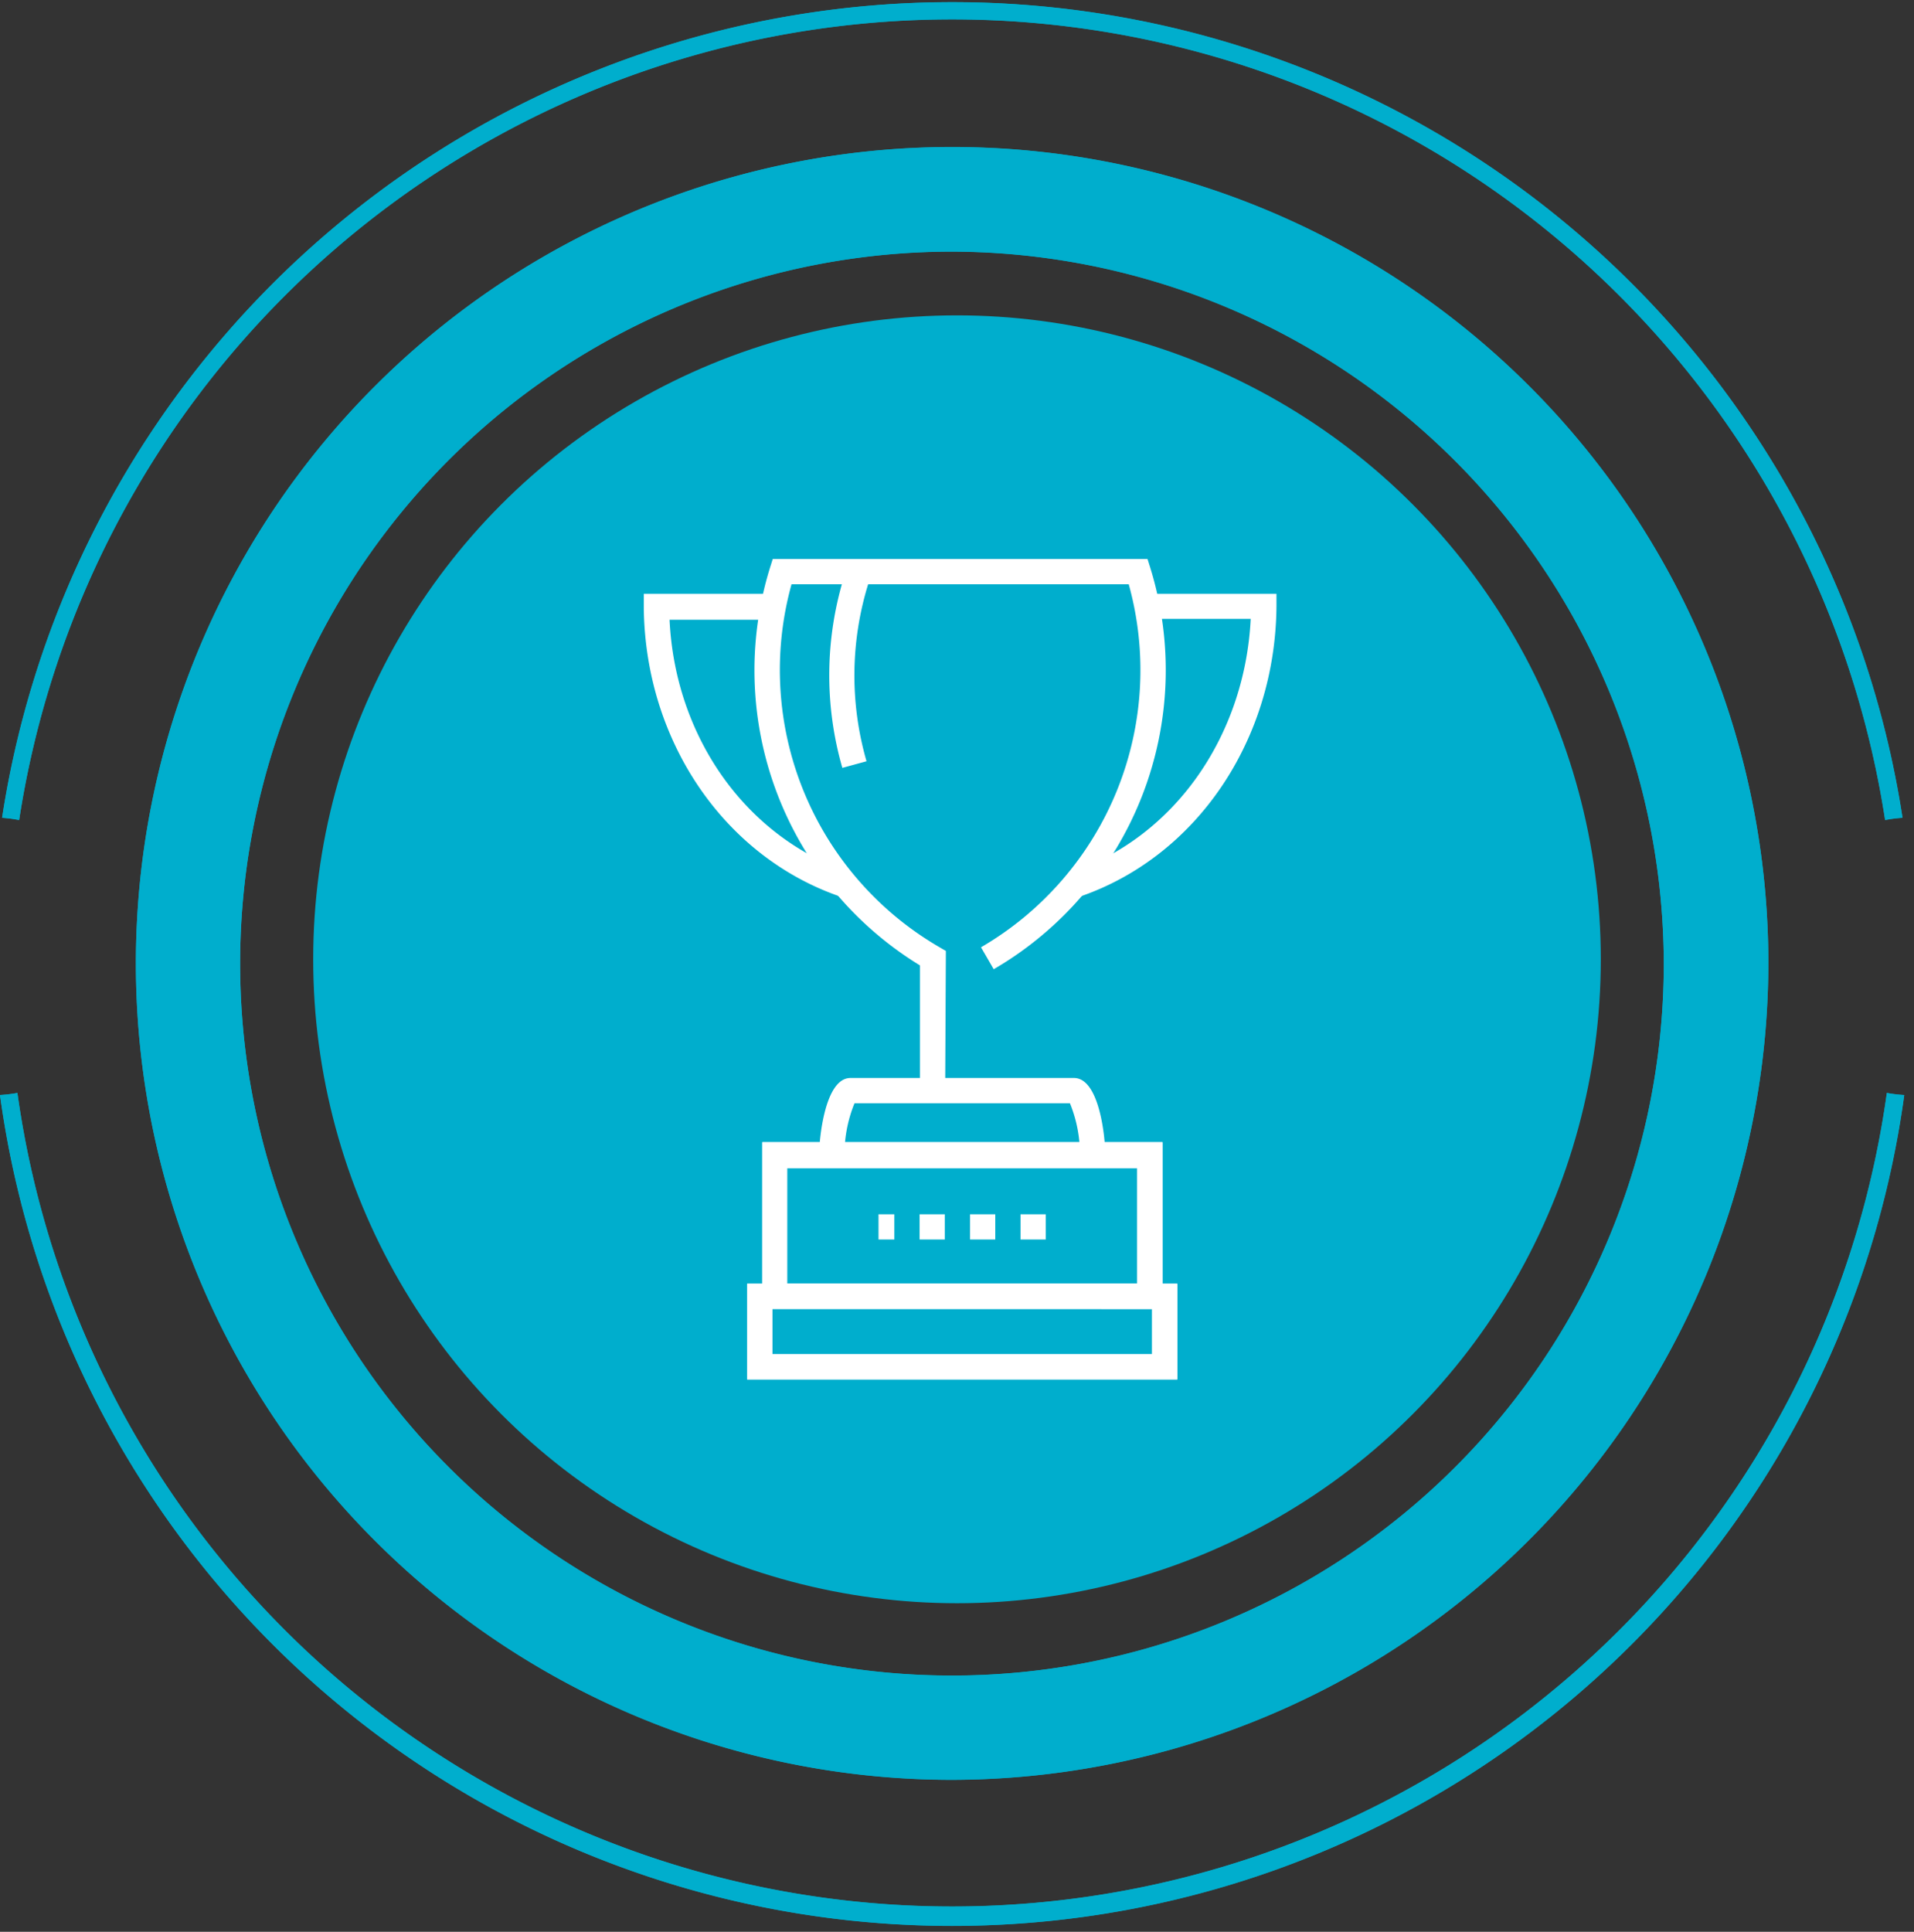
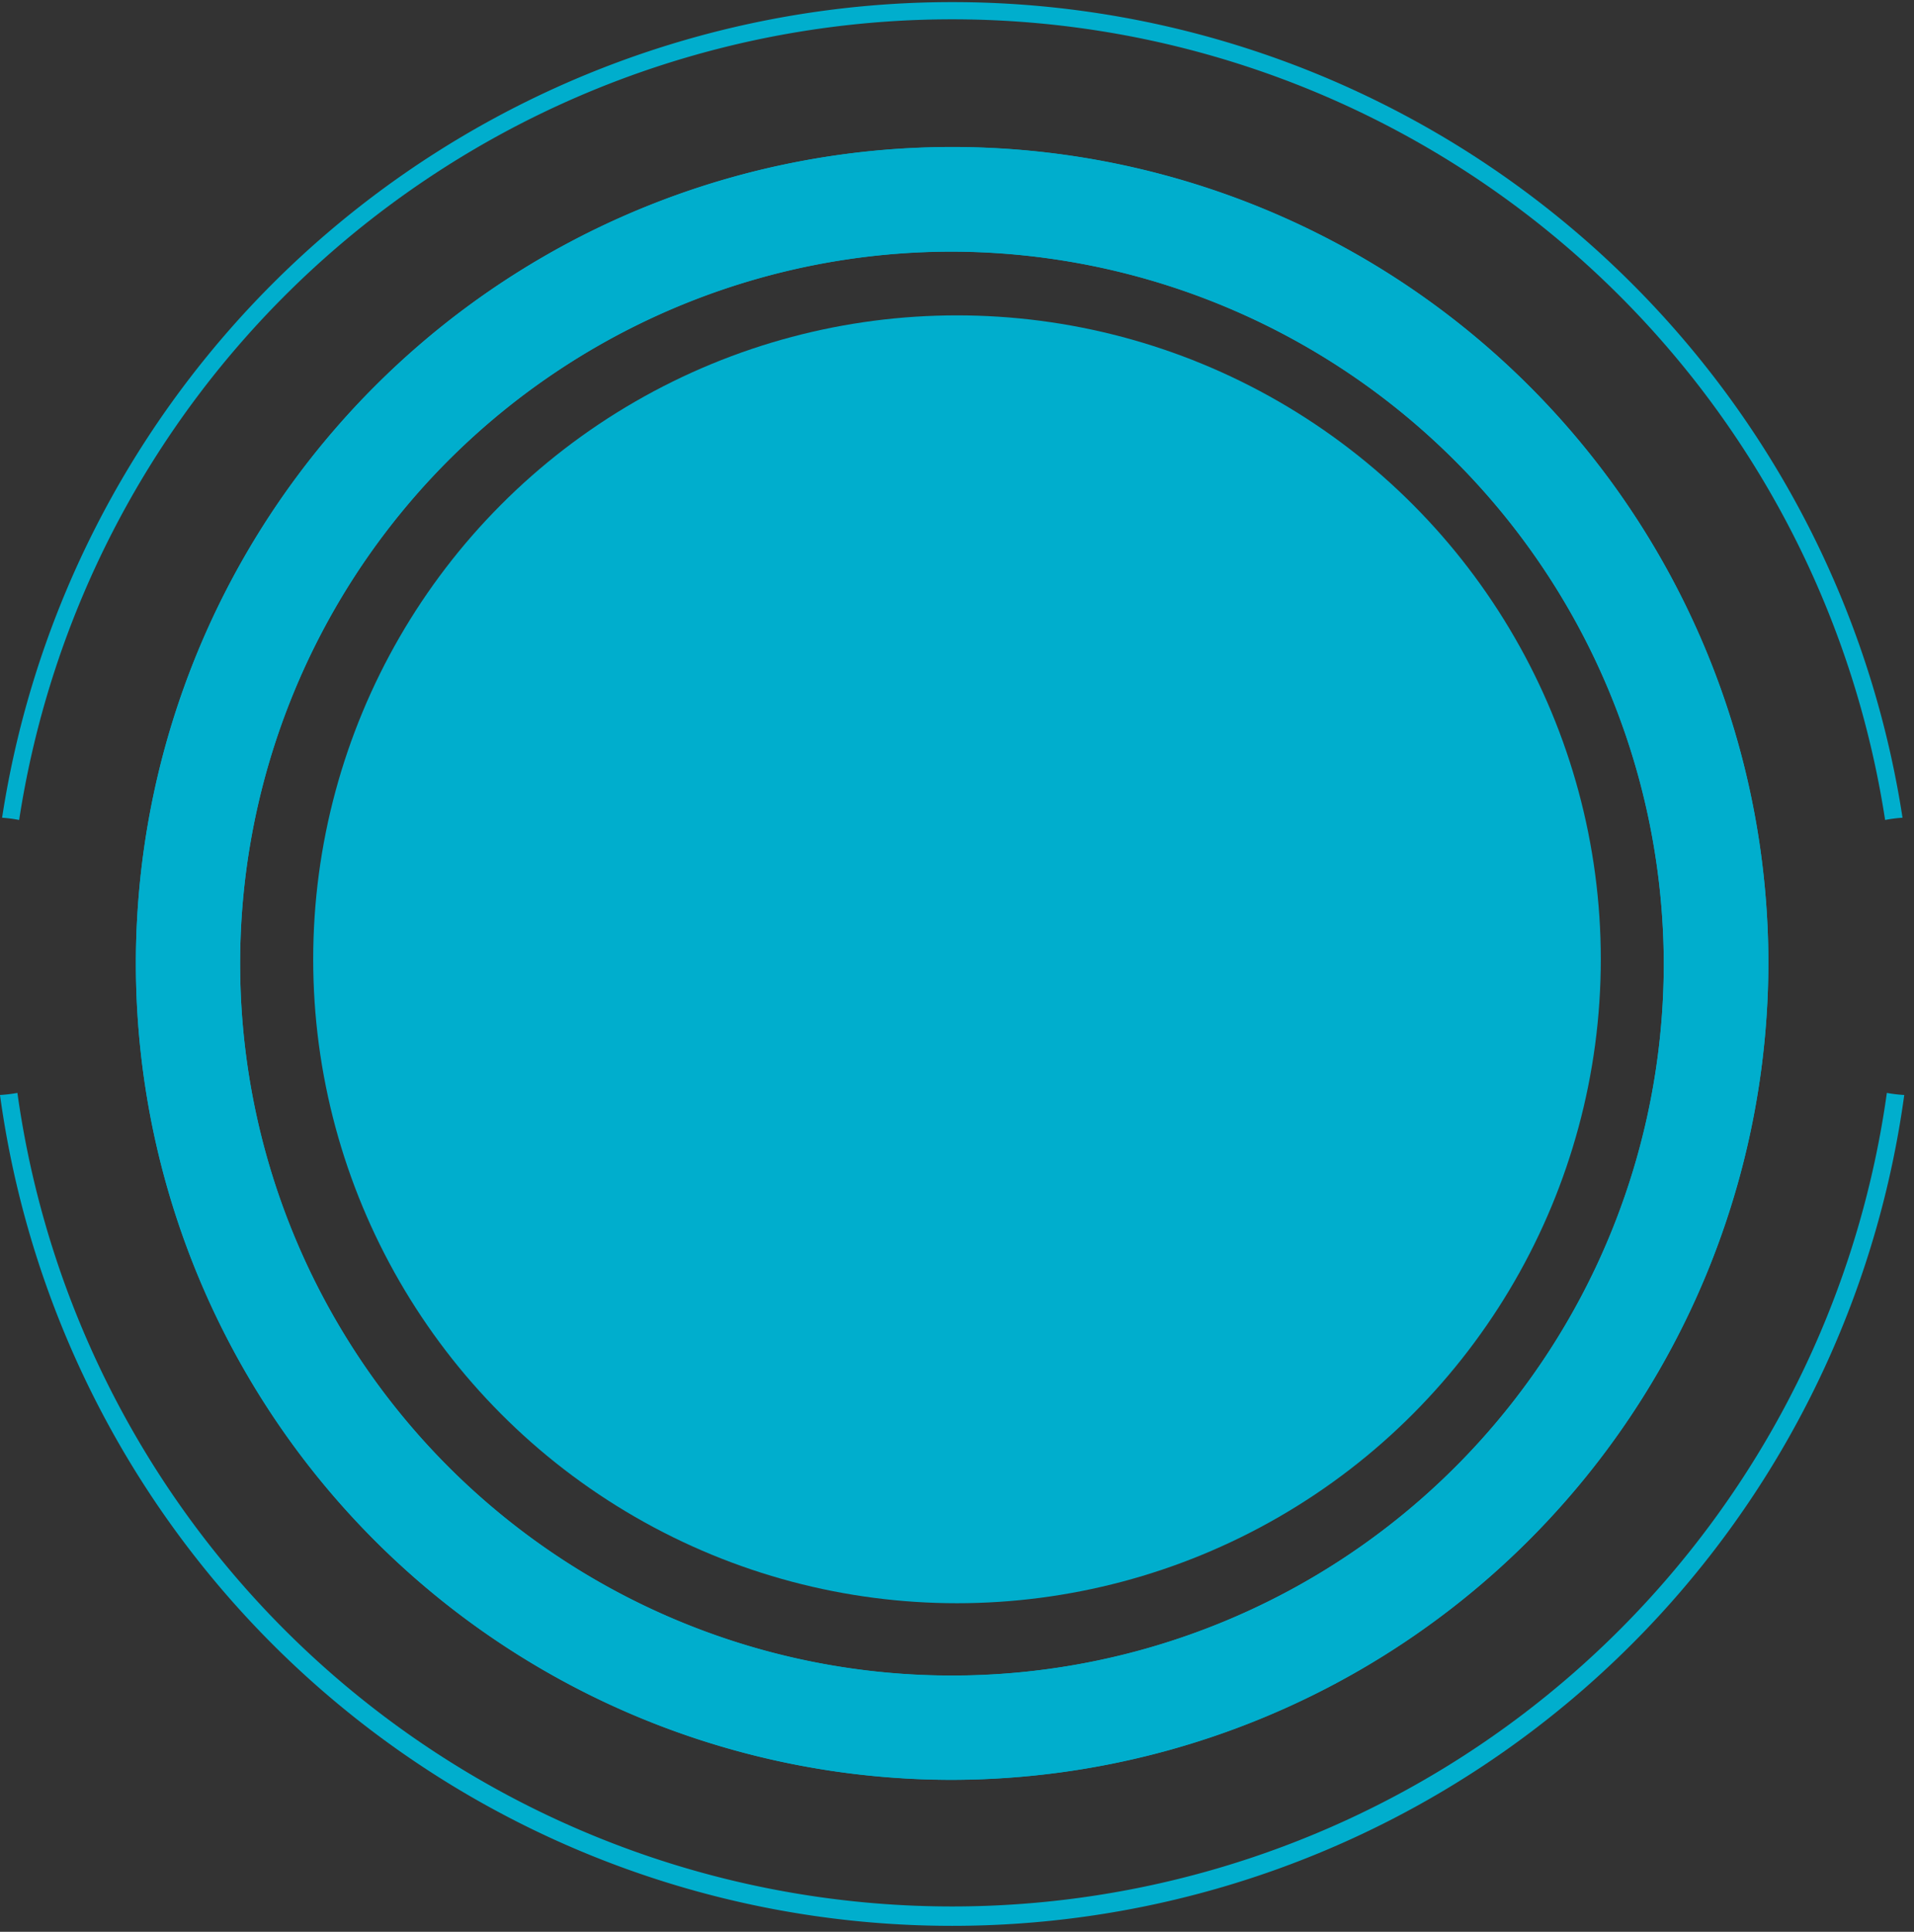
<svg xmlns="http://www.w3.org/2000/svg" width="110" height="111" viewBox="0 0 110 111" fill="none">
  <rect x="0" y="0" width="110" height="111" fill="#333333" stroke="none" />
  <circle cx="55" cy="55.121" r="37" fill="#00AECD" />
  <path d="M54.72 102.271a46.91 46.91 0 1 1 46.91-46.91 47 47 0 0 1-46.91 46.91zm0-87.81a40.91 40.91 0 1 0 40.9 40.91 41 41 0 0 0-40.9-40.91z" fill="#00AECD" />
-   <path d="M1.1 47.122a54.25 54.25 0 0 1 107.24 0c.33-.065.664-.108 1-.13a55.25 55.25 0 0 0-109.22 0c.33.023.656.066.98.13zM108.44 62.803a54.24 54.24 0 0 1-107.44 0c-.33.06-.664.1-1 .12a55.23 55.23 0 0 0 109.44 0 7.961 7.961 0 0 1-1-.12z" fill="#00AECD" />
  <path d="M54.72 102.265a46.91 46.91 0 1 1 46.91-46.91 47 47 0 0 1-46.91 46.91zm0-87.81a40.91 40.91 0 1 0 40.9 40.91 41 41 0 0 0-40.9-40.91z" fill="#00AECD" />
  <path d="M1.1 47.116a54.25 54.25 0 0 1 107.24 0c.33-.064.664-.108 1-.13a55.25 55.25 0 0 0-109.22 0c.33.023.656.067.98.13zM108.44 62.797a54.24 54.24 0 0 1-107.44 0 8.02 8.02 0 0 1-1 .12 55.23 55.23 0 0 0 109.44 0 7.999 7.999 0 0 1-1-.12z" fill="#00AECD" />
  <g clip-path="url(#a)" fill="#fff">
    <path d="M63.5 65.821h-1.45a7.78 7.78 0 0 0-.56-2.43H49.11a7.787 7.787 0 0 0-.56 2.43H47.1s.22-3.88 1.78-3.88h12.84c1.56 0 1.78 3.84 1.78 3.88z" />
    <path d="M54.32 62.631h-1.45v-7.16a19.87 19.87 0 0 1-8.62-22.84l.16-.51h21.54l.16.51a19.88 19.88 0 0 1-9 23.06l-.73-1.26a18.43 18.43 0 0 0 8.49-20.86H45.49A18.42 18.42 0 0 0 54 54.431l.36.21-.04 7.99z" />
-     <path d="M48.41 44.122a19.24 19.24 0 0 1 .14-11.11l1.38.44a17.79 17.79 0 0 0-.13 10.29l-1.39.38zM62 51.541l-.46-1.42c5.93-2 10-7.8 10.34-14.56h-5.94v-1.44h7.42v.73c-.07 7.72-4.63 14.41-11.36 16.69zM48.36 51.541c-6.73-2.28-11.29-8.97-11.36-16.65v-.77h7.42v1.49h-5.94c.32 6.75 4.41 12.51 10.34 14.51l-.46 1.42zM67.66 79.262H42.94v-5.5h24.72v5.5zm-23.27-1.45h21.82v-2.6H44.39v2.6z" />
    <path d="M66.81 75.2h-23v-9.57h23v9.57zm-21.57-1.45h20.12v-6.63H45.24v6.63z" />
-     <path d="M60.1 71.222h-1.45v-1.45h1.45v1.45zm-2.9 0h-1.45v-1.45h1.45v1.45zm-2.9 0h-1.45v-1.45h1.45v1.45zm-2.9 0h-.91v-1.45h.91v1.45zM67.66 79.262H42.94v-5.5h24.72v5.5zm-23.27-1.45h21.82v-2.6H44.39v2.6z" />
    <path d="M66.81 75.2h-23v-9.57h23v9.57zm-21.57-1.45h20.12v-6.63H45.24v6.63z" />
  </g>
  <defs>
    <clipPath id="a">
-       <path fill="#fff" transform="translate(37 32.121)" d="M0 0h36.35v47.14H0z" />
-     </clipPath>
+       </clipPath>
  </defs>
</svg>